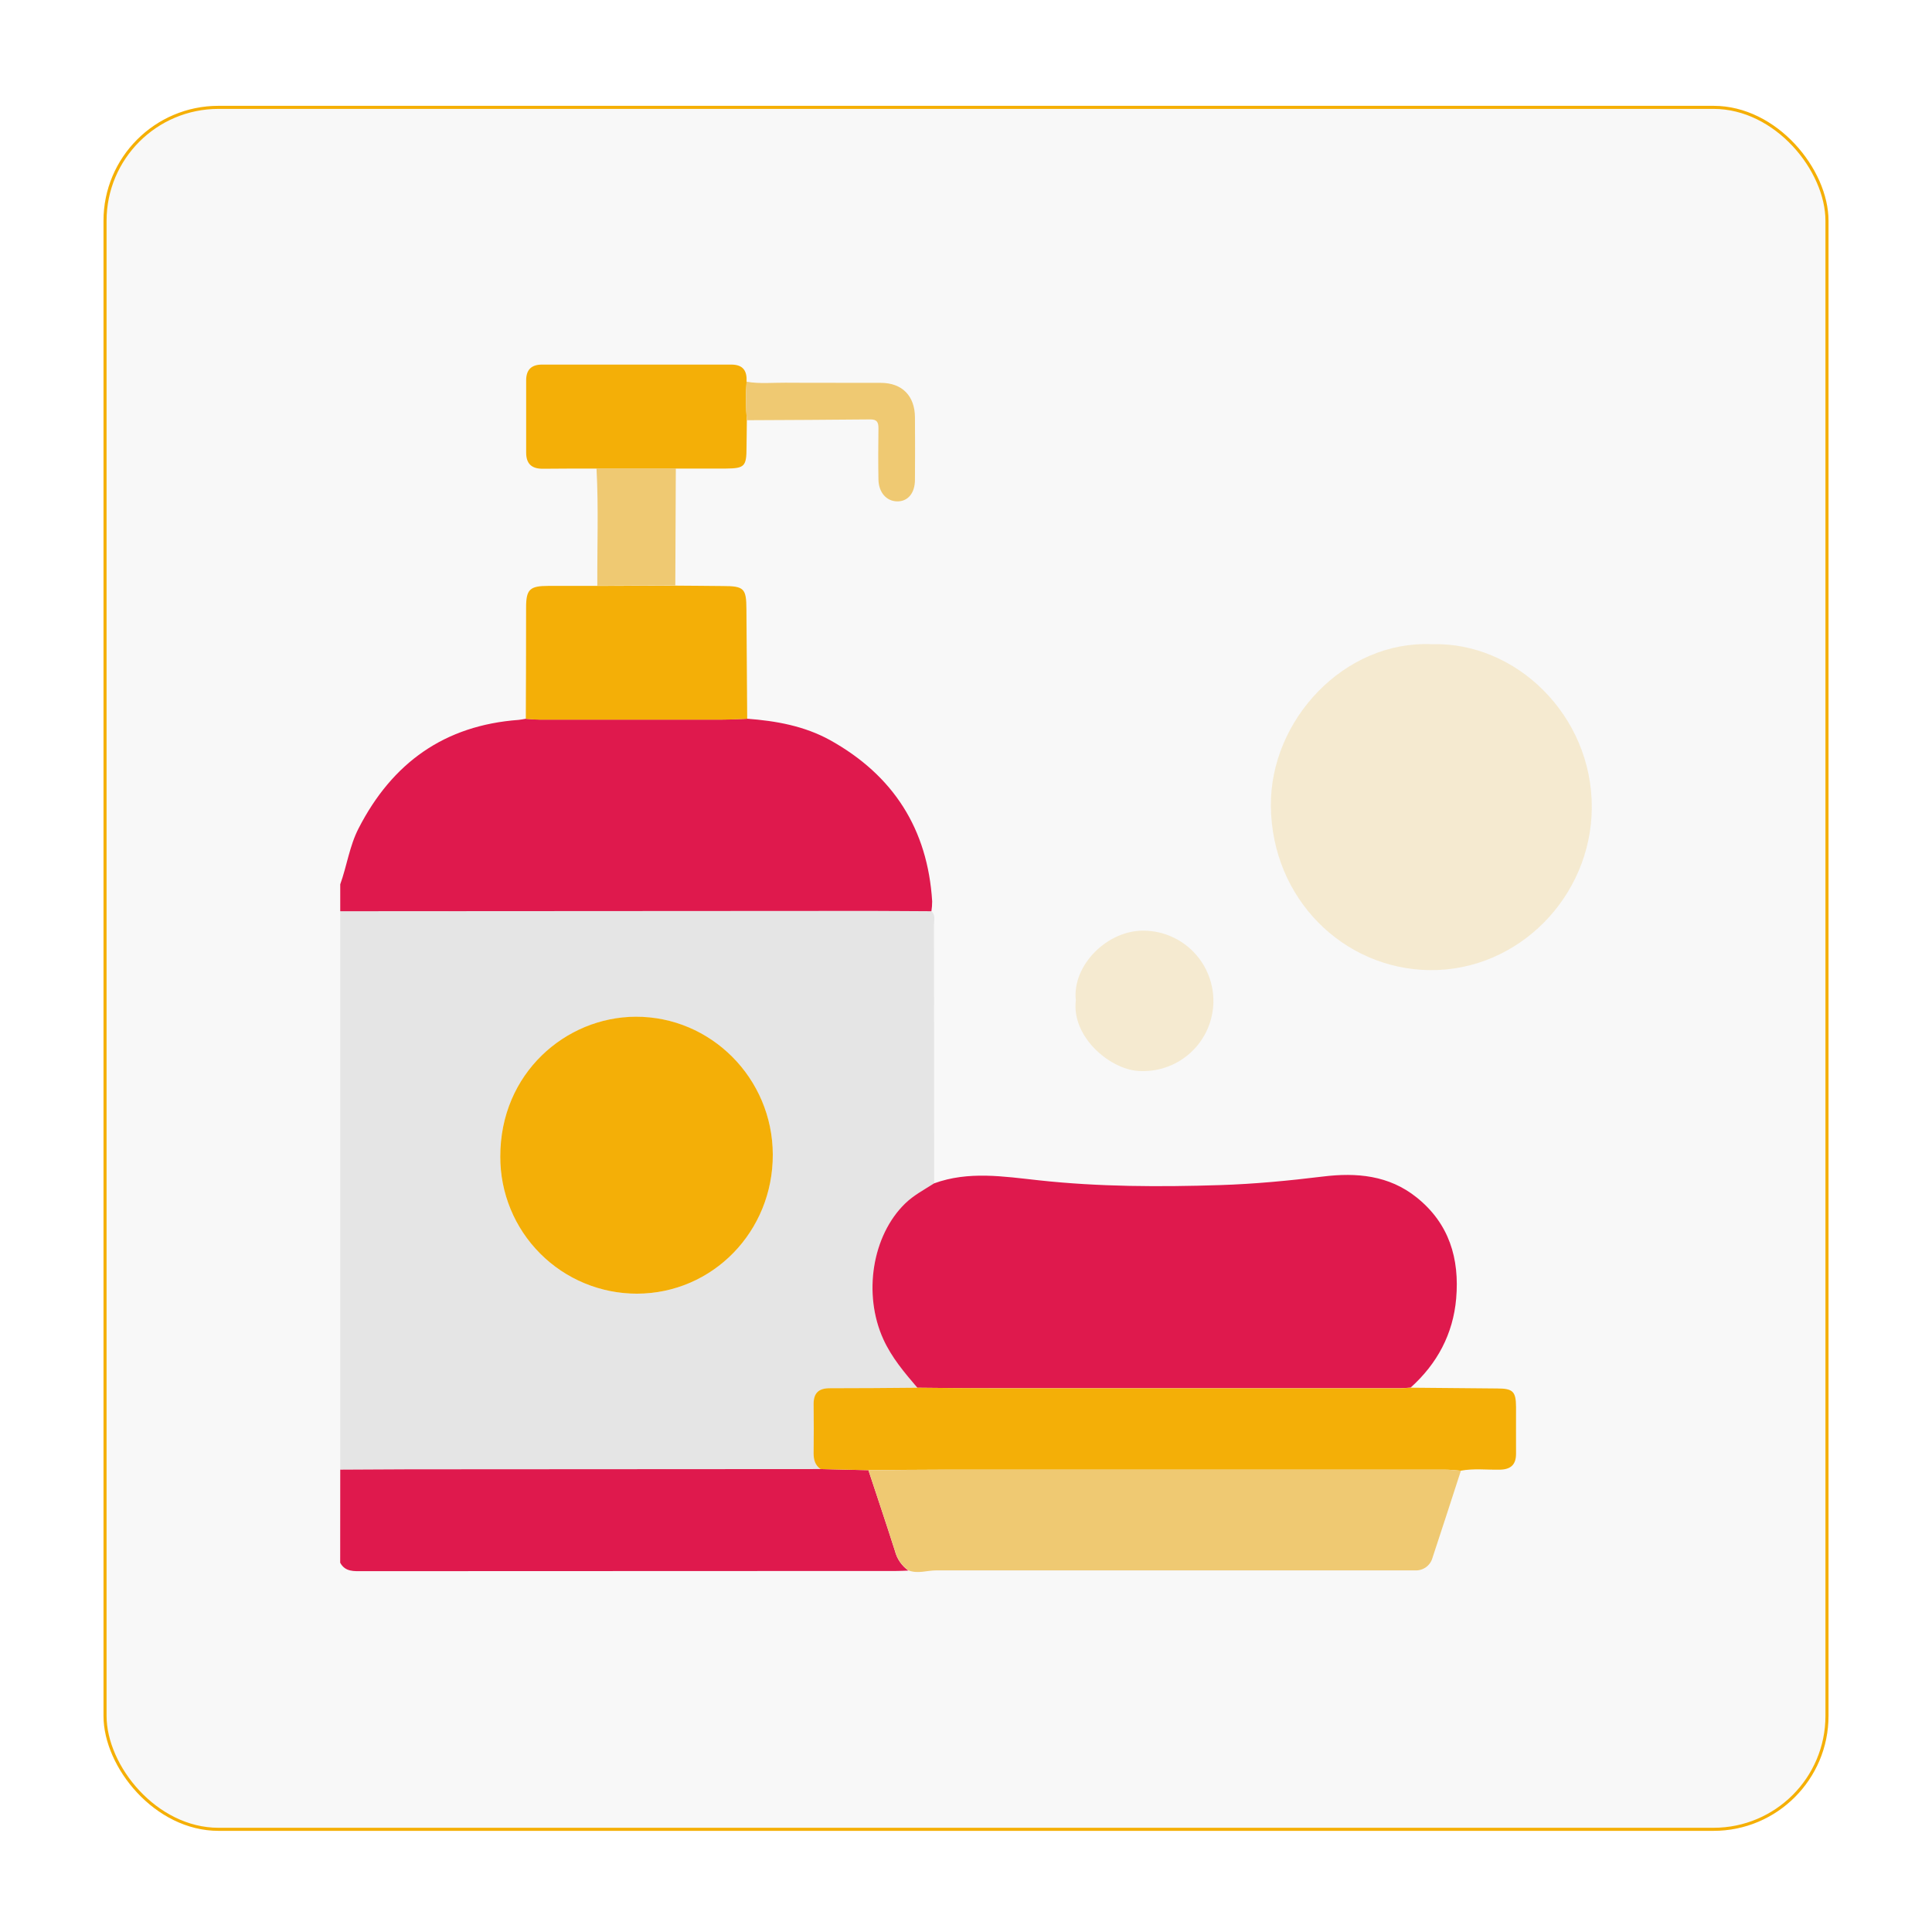
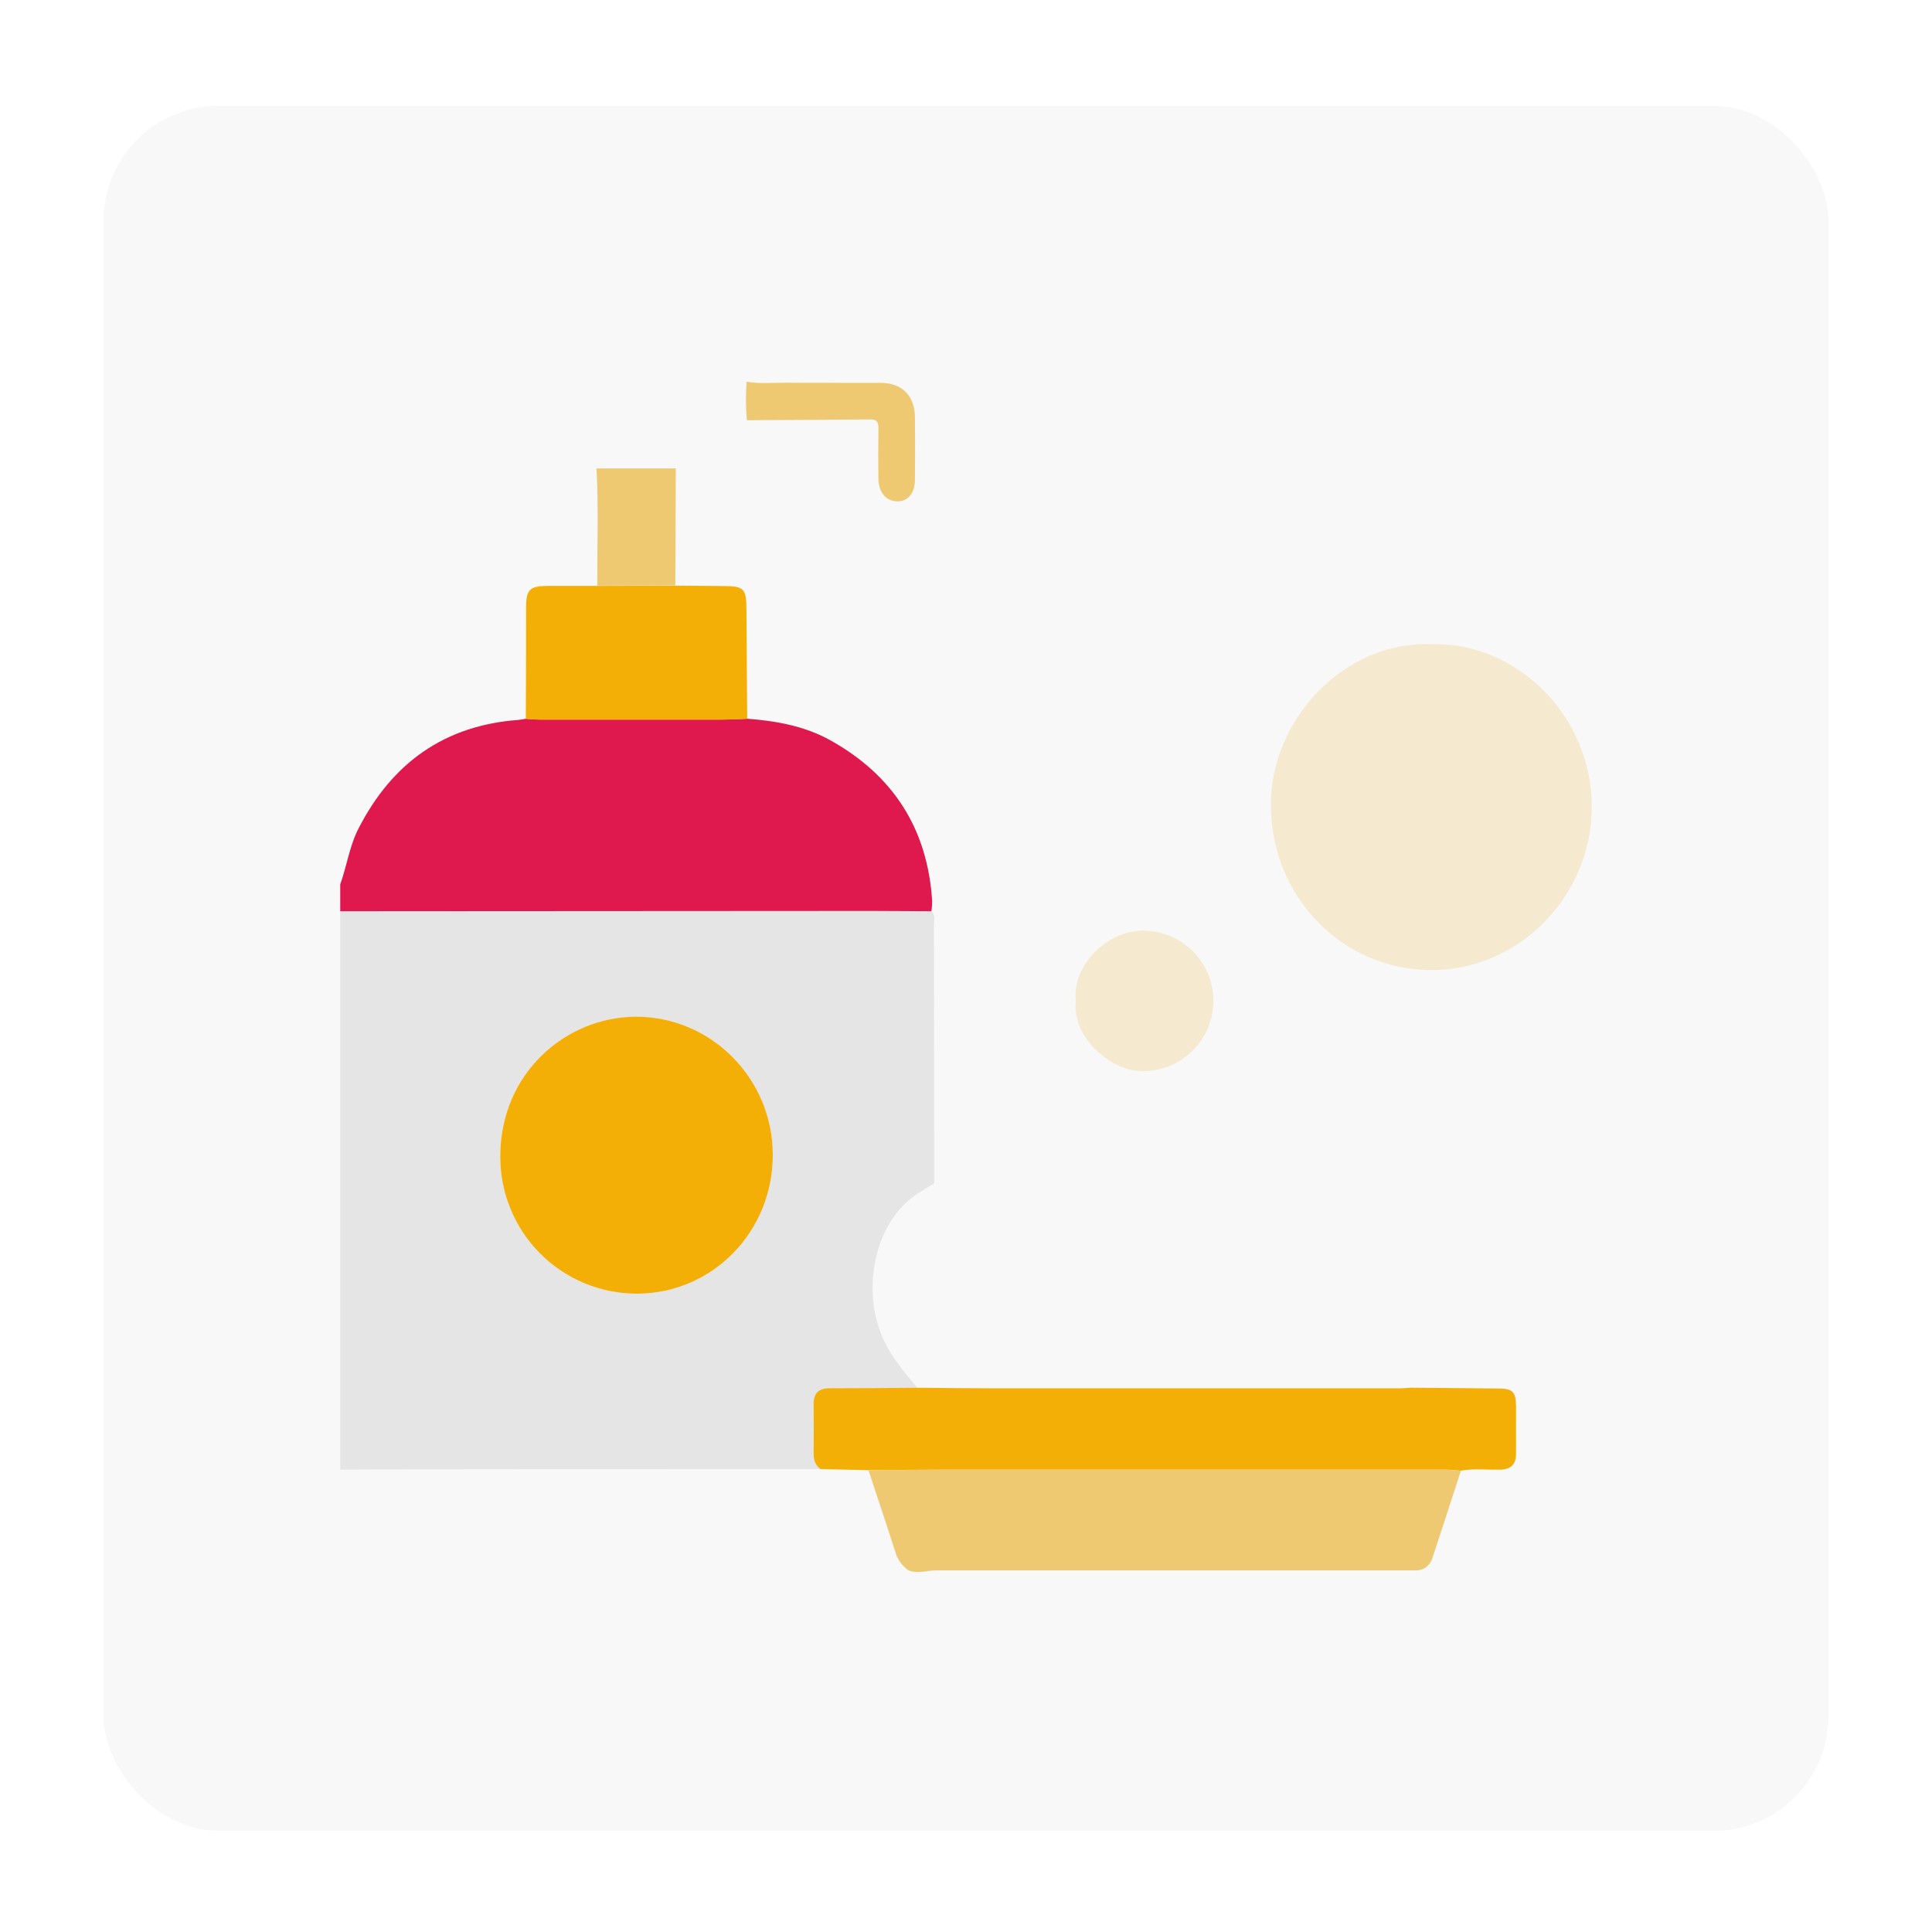
<svg xmlns="http://www.w3.org/2000/svg" width="112" height="112" viewBox="0 0 112 112" fill="none">
  <g filter="url(#filter0_d_500_9420)">
    <rect x="6" y="6.135" width="100" height="100" rx="6.667" fill="#F8F8F8" />
    <path d="M53.995 52.825C54.254 53.052 54.142 53.358 54.142 53.626C54.15 58.618 54.154 63.609 54.153 68.599C53.581 68.966 52.977 69.278 52.482 69.758C50.559 71.622 50.027 75.029 51.209 77.637C51.696 78.702 52.436 79.575 53.183 80.449C51.493 80.461 49.801 80.481 48.109 80.479C47.458 80.479 47.16 80.761 47.169 81.416C47.183 82.357 47.179 83.3 47.169 84.242C47.169 84.617 47.248 84.938 47.572 85.164C39.608 85.164 31.644 85.168 23.682 85.178C22.363 85.178 21.044 85.19 19.724 85.198V52.825L50.526 52.804C51.681 52.807 52.837 52.825 53.995 52.825ZM36.925 74.997C41.307 74.988 44.813 71.398 44.799 66.937C44.786 62.513 41.214 58.922 36.844 58.948C32.8 58.966 28.99 62.224 29 67.059C28.998 68.101 29.201 69.134 29.598 70.097C29.995 71.06 30.579 71.936 31.315 72.673C32.051 73.411 32.926 73.996 33.889 74.394C34.851 74.793 35.883 74.998 36.925 74.997Z" fill="#E5E5E5" />
    <path d="M53.995 52.825C52.837 52.825 51.687 52.805 50.526 52.807L19.724 52.825V51.264C20.111 50.199 20.257 49.049 20.79 48.017C22.742 44.215 25.775 42.047 30.069 41.733C30.207 41.722 30.344 41.688 30.483 41.667C30.763 41.683 31.044 41.713 31.324 41.715C34.807 41.715 38.289 41.715 41.77 41.715C42.287 41.715 42.801 41.681 43.316 41.665C44.994 41.791 46.634 42.086 48.124 42.908C51.783 44.944 53.78 48.056 54.039 52.253C54.039 52.444 54.024 52.636 53.995 52.825Z" fill="#DF194D" />
-     <path d="M19.724 85.197C21.043 85.197 22.362 85.177 23.681 85.177C31.645 85.17 39.608 85.166 47.571 85.163L50.343 85.229C50.857 86.791 51.383 88.35 51.882 89.917C51.999 90.375 52.276 90.776 52.663 91.048C52.427 91.057 52.192 91.071 51.953 91.071L21.022 91.082C20.527 91.082 20.014 91.133 19.721 90.592L19.724 85.197Z" fill="#DF194D" />
-     <path d="M53.181 80.448C52.434 79.575 51.694 78.705 51.207 77.636C50.021 75.028 50.556 71.622 52.48 69.76C52.975 69.28 53.579 68.968 54.151 68.6C56.153 67.872 58.177 68.203 60.217 68.423C63.711 68.804 67.226 68.813 70.734 68.701C72.726 68.638 74.716 68.446 76.7 68.204C78.63 67.968 80.516 68.124 82.129 69.42C84.018 70.935 84.615 72.971 84.416 75.279C84.238 77.333 83.315 79.058 81.774 80.441C81.563 80.454 81.352 80.477 81.14 80.477C73.308 80.477 65.474 80.477 57.639 80.477C56.153 80.482 54.667 80.461 53.181 80.448Z" fill="#DF194D" />
    <path opacity="0.3" d="M83.016 37.346C87.871 37.203 92.306 41.463 92.278 46.83C92.246 51.987 88.017 56.294 82.885 56.239C77.86 56.179 73.729 52.088 73.674 46.739C73.616 41.742 77.933 37.114 83.016 37.346Z" fill="#EFC972" />
    <path d="M53.184 80.448C54.67 80.461 56.156 80.482 57.642 80.482C65.476 80.482 73.309 80.482 81.143 80.482C81.355 80.482 81.566 80.459 81.777 80.446L86.797 80.491C87.707 80.491 87.88 80.668 87.886 81.556C87.891 82.444 87.877 83.353 87.886 84.251C87.895 84.906 87.584 85.19 86.938 85.199C86.187 85.211 85.432 85.119 84.683 85.257C84.378 85.236 84.074 85.197 83.769 85.197C74.114 85.197 64.458 85.197 54.802 85.197C53.314 85.197 51.828 85.217 50.34 85.227L47.569 85.162C47.246 84.936 47.163 84.615 47.166 84.24C47.177 83.297 47.18 82.355 47.166 81.414C47.157 80.759 47.456 80.475 48.107 80.477C49.802 80.48 51.494 80.461 53.184 80.448Z" fill="#F4AF07" />
    <path d="M50.346 85.23C51.833 85.219 53.319 85.201 54.807 85.199C64.463 85.199 74.119 85.199 83.774 85.199C84.079 85.199 84.383 85.238 84.689 85.26C84.142 86.943 83.598 88.633 83.043 90.307C82.983 90.526 82.85 90.719 82.665 90.852C82.481 90.984 82.256 91.05 82.029 91.037H81.319C72.304 91.037 63.289 91.037 54.273 91.037C53.74 91.037 53.207 91.249 52.664 91.037C52.278 90.764 52.001 90.364 51.883 89.906C51.386 88.35 50.86 86.792 50.346 85.23Z" fill="#EFC972" />
    <path d="M43.316 41.673C42.801 41.689 42.286 41.721 41.77 41.722C38.288 41.722 34.806 41.722 31.324 41.722C31.043 41.722 30.763 41.691 30.482 41.675C30.493 39.522 30.498 37.374 30.498 35.23C30.498 34.165 30.708 33.966 31.791 33.965H34.619L39.139 33.95C40.053 33.95 40.969 33.97 41.883 33.973C43.138 33.973 43.266 34.105 43.271 35.33C43.286 37.444 43.3 39.558 43.316 41.673Z" fill="#F4AF07" />
-     <path d="M43.296 24.36C43.296 24.88 43.279 25.4 43.277 25.92C43.277 27.044 43.167 27.152 42.075 27.163H39.172H34.574C33.538 27.163 32.499 27.163 31.46 27.174C30.812 27.174 30.5 26.879 30.502 26.231C30.502 24.837 30.502 23.442 30.502 22.047C30.502 21.436 30.807 21.136 31.42 21.136C35.077 21.136 38.734 21.136 42.391 21.136C43.076 21.136 43.312 21.491 43.279 22.125C43.227 22.869 43.233 23.616 43.296 24.36Z" fill="#F4AF07" />
    <path opacity="0.3" d="M62.367 57.987C62.141 55.97 64.199 53.885 66.372 53.952C67.451 53.979 68.476 54.433 69.22 55.215C69.964 55.998 70.367 57.044 70.341 58.123C70.314 59.202 69.859 60.227 69.077 60.971C68.295 61.715 67.249 62.118 66.169 62.092C64.423 62.097 62.099 60.132 62.367 57.987Z" fill="#EFC972" />
    <path d="M34.58 27.156H39.178C39.167 29.418 39.157 31.679 39.148 33.94L34.628 33.954C34.614 31.699 34.703 29.423 34.58 27.156Z" fill="#EFC972" />
    <path d="M43.295 24.36C43.232 23.617 43.227 22.871 43.281 22.127C44.031 22.262 44.788 22.179 45.54 22.186C47.381 22.2 49.222 22.186 51.062 22.195C52.304 22.195 53.032 22.956 53.041 24.186C53.05 25.417 53.05 26.599 53.041 27.804C53.041 28.593 52.627 29.076 52.006 29.065C51.385 29.054 50.941 28.545 50.925 27.808C50.905 26.816 50.911 25.821 50.925 24.829C50.925 24.474 50.838 24.311 50.451 24.314C48.059 24.339 45.677 24.348 43.295 24.36Z" fill="#EFC972" />
    <path d="M36.927 74.996C35.884 74.997 34.852 74.792 33.888 74.393C32.925 73.994 32.05 73.409 31.314 72.67C30.578 71.932 29.994 71.056 29.598 70.092C29.201 69.128 28.998 68.094 29.002 67.052C28.991 62.216 32.801 58.958 36.845 58.941C41.216 58.921 44.788 62.513 44.8 66.929C44.814 71.398 41.308 74.987 36.927 74.996Z" fill="#F4AF07" />
-     <rect x="6.089" y="6.224" width="99.823" height="99.823" rx="6.578" stroke="#F5AF05" stroke-width="0.178" />
  </g>
  <defs>
    <filter id="filter0_d_500_9420" x="0.667" y="0.802" width="110.667" height="110.667" filterUnits="userSpaceOnUse" color-interpolation-filters="sRGB">
      <feFlood flood-opacity="0" result="BackgroundImageFix" />
      <feColorMatrix in="SourceAlpha" type="matrix" values="0 0 0 0 0 0 0 0 0 0 0 0 0 0 0 0 0 0 127 0" result="hardAlpha" />
      <feOffset />
      <feGaussianBlur stdDeviation="2.667" />
      <feComposite in2="hardAlpha" operator="out" />
      <feColorMatrix type="matrix" values="0 0 0 0 0 0 0 0 0 0 0 0 0 0 0 0 0 0 0.1 0" />
      <feBlend mode="normal" in2="BackgroundImageFix" result="effect1_dropShadow_500_9420" />
      <feBlend mode="normal" in="SourceGraphic" in2="effect1_dropShadow_500_9420" result="shape" />
    </filter>
  </defs>
</svg>